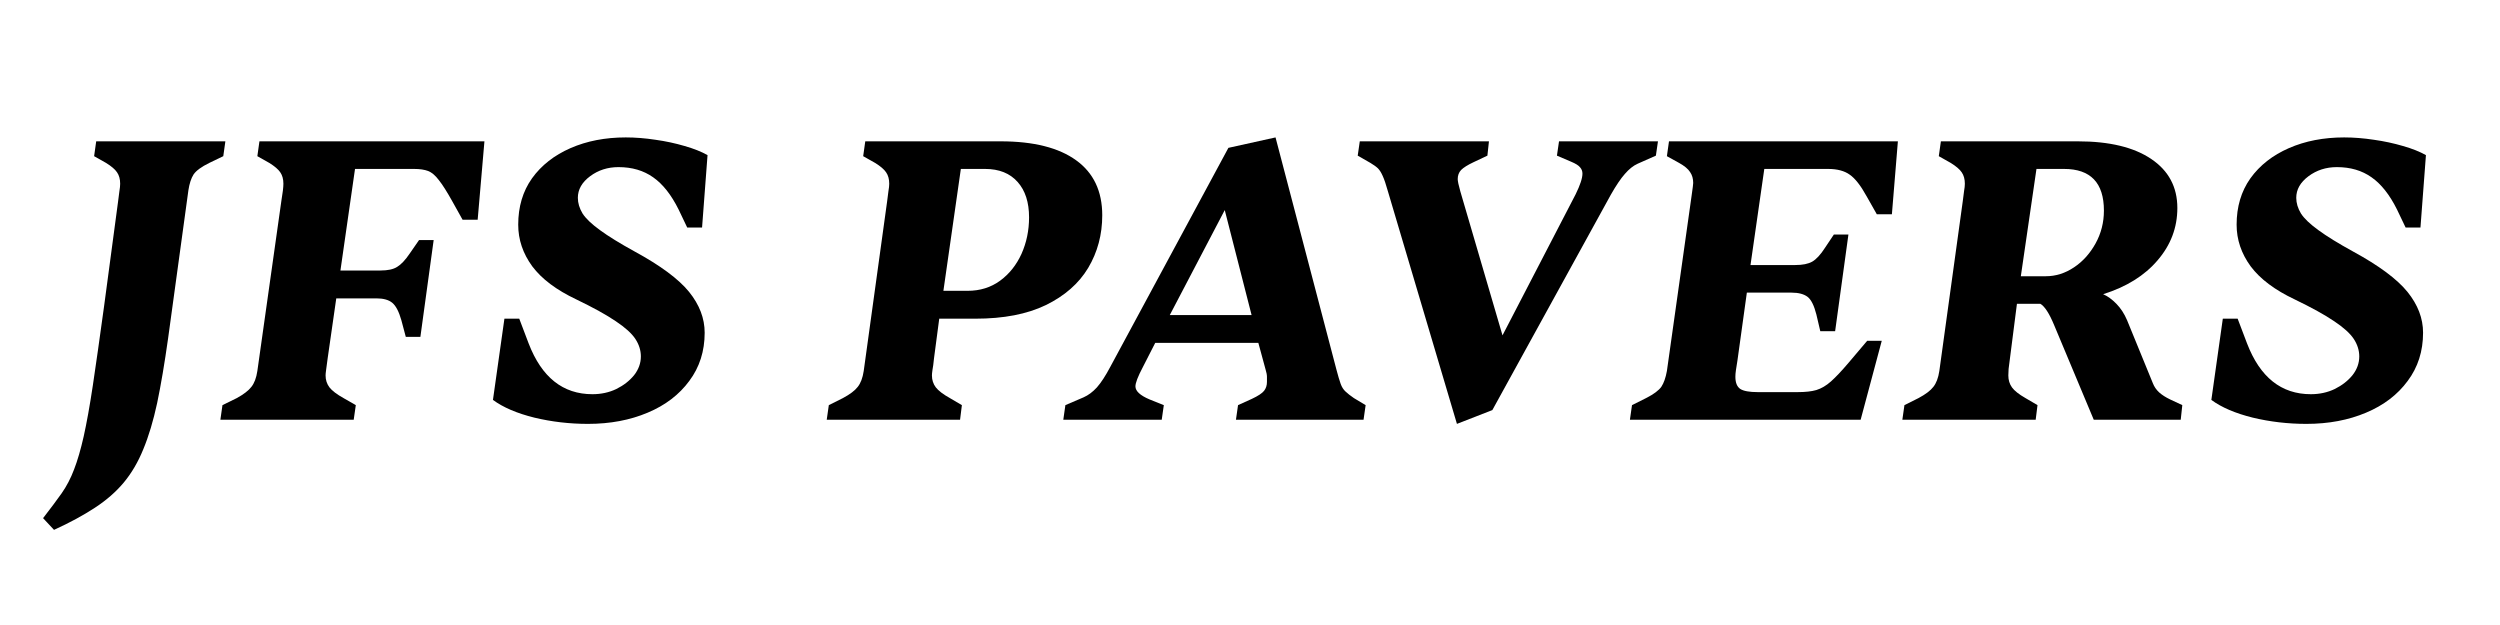
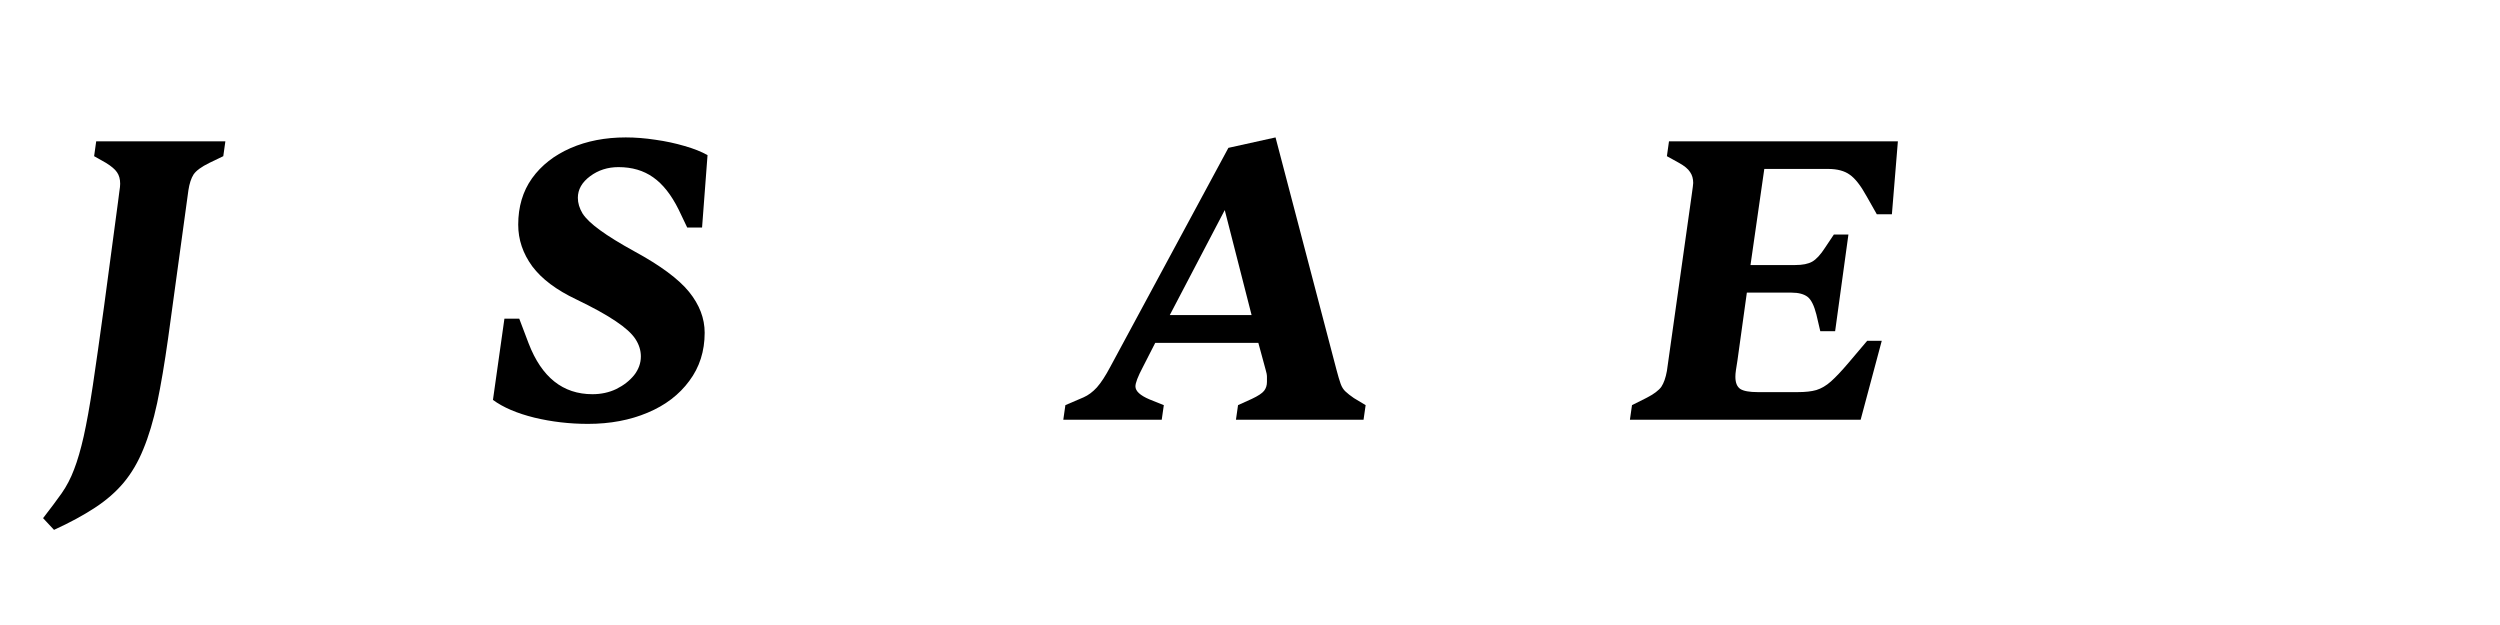
<svg xmlns="http://www.w3.org/2000/svg" width="200" zoomAndPan="magnify" viewBox="0 0 150 37.5" height="50" preserveAspectRatio="xMidYMid meet" version="1.2">
  <defs />
  <g id="34c4a50f22">
    <g style="fill:#000000;fill-opacity:1;">
      <g transform="translate(3.288, 25.183)">
        <path style="stroke:none" d="M -0.047 6.609 L -0.703 5.906 C -0.266 5.344 0.102 4.848 0.406 4.422 C 0.707 3.992 0.957 3.516 1.156 2.984 C 1.363 2.453 1.555 1.789 1.734 1 C 1.91 0.207 2.094 -0.805 2.281 -2.047 C 2.469 -3.297 2.691 -4.875 2.953 -6.781 L 3.797 -13.094 C 3.828 -13.32 3.852 -13.523 3.875 -13.703 C 3.906 -13.891 3.922 -14.039 3.922 -14.156 C 3.922 -14.438 3.859 -14.664 3.734 -14.844 C 3.617 -15.02 3.398 -15.207 3.078 -15.406 L 2.359 -15.812 L 2.484 -16.703 L 10.234 -16.703 L 10.109 -15.812 L 9.266 -15.406 C 8.797 -15.176 8.484 -14.945 8.328 -14.719 C 8.18 -14.488 8.078 -14.172 8.016 -13.766 L 6.797 -4.875 C 6.586 -3.375 6.367 -2.082 6.141 -1 C 5.91 0.07 5.633 0.992 5.312 1.766 C 5 2.535 4.609 3.203 4.141 3.766 C 3.672 4.328 3.094 4.832 2.406 5.281 C 1.727 5.727 0.91 6.172 -0.047 6.609 Z M -0.047 6.609 " />
      </g>
    </g>
    <g style="fill:#000000;fill-opacity:1;">
      <g transform="translate(13.082, 25.183)">
-         <path style="stroke:none" d="M 8.141 0 L 0.141 0 L 0.266 -0.875 L 1.125 -1.297 C 1.539 -1.523 1.832 -1.75 2 -1.969 C 2.176 -2.188 2.297 -2.504 2.359 -2.922 L 3.797 -13.109 C 3.879 -13.598 3.922 -13.945 3.922 -14.156 C 3.922 -14.438 3.859 -14.664 3.734 -14.844 C 3.617 -15.02 3.398 -15.207 3.078 -15.406 L 2.359 -15.812 L 2.484 -16.703 L 15.984 -16.703 L 15.578 -12 L 14.672 -12 L 14.062 -13.094 C 13.738 -13.676 13.469 -14.102 13.25 -14.375 C 13.039 -14.656 12.828 -14.836 12.609 -14.922 C 12.391 -15.004 12.109 -15.047 11.766 -15.047 L 8.219 -15.047 L 7.344 -8.953 L 9.75 -8.953 C 10.188 -8.953 10.52 -9.023 10.75 -9.172 C 10.988 -9.316 11.238 -9.582 11.5 -9.969 L 12.062 -10.781 L 12.938 -10.781 L 12.141 -4.969 L 11.266 -4.969 L 11 -5.969 C 10.852 -6.488 10.672 -6.836 10.453 -7.016 C 10.242 -7.191 9.926 -7.281 9.5 -7.281 L 7.094 -7.281 L 6.578 -3.688 C 6.535 -3.375 6.504 -3.141 6.484 -2.984 C 6.461 -2.828 6.453 -2.719 6.453 -2.656 C 6.453 -2.383 6.531 -2.145 6.688 -1.938 C 6.844 -1.738 7.125 -1.523 7.531 -1.297 L 8.266 -0.875 Z M 8.141 0 " />
-       </g>
+         </g>
    </g>
    <g style="fill:#000000;fill-opacity:1;">
      <g transform="translate(28.577, 25.183)">
        <path style="stroke:none" d="M 6.703 0.25 C 5.598 0.25 4.523 0.125 3.484 -0.125 C 2.441 -0.383 1.613 -0.738 1 -1.188 L 1.688 -6.062 L 2.578 -6.062 L 3.141 -4.578 C 3.922 -2.547 5.195 -1.531 6.969 -1.531 C 7.488 -1.531 7.969 -1.633 8.406 -1.844 C 8.844 -2.062 9.195 -2.336 9.469 -2.672 C 9.738 -3.016 9.875 -3.391 9.875 -3.797 C 9.875 -4.16 9.766 -4.508 9.547 -4.844 C 9.328 -5.176 8.938 -5.531 8.375 -5.906 C 7.812 -6.289 7.02 -6.727 6 -7.219 C 4.812 -7.781 3.93 -8.441 3.359 -9.203 C 2.797 -9.973 2.516 -10.805 2.516 -11.703 C 2.516 -12.773 2.789 -13.703 3.344 -14.484 C 3.906 -15.266 4.676 -15.867 5.656 -16.297 C 6.633 -16.723 7.738 -16.938 8.969 -16.938 C 9.539 -16.938 10.133 -16.891 10.75 -16.797 C 11.363 -16.711 11.945 -16.586 12.5 -16.422 C 13.051 -16.266 13.508 -16.082 13.875 -15.875 L 13.547 -11.531 L 12.656 -11.531 L 12.141 -12.609 C 11.703 -13.492 11.191 -14.141 10.609 -14.547 C 10.035 -14.953 9.344 -15.156 8.531 -15.156 C 7.883 -15.156 7.316 -14.973 6.828 -14.609 C 6.336 -14.242 6.094 -13.812 6.094 -13.312 C 6.094 -13 6.188 -12.688 6.375 -12.375 C 6.57 -12.07 6.922 -11.738 7.422 -11.375 C 7.922 -11.008 8.613 -10.582 9.5 -10.094 C 11.051 -9.25 12.141 -8.441 12.766 -7.672 C 13.391 -6.898 13.703 -6.082 13.703 -5.219 C 13.703 -4.113 13.395 -3.148 12.781 -2.328 C 12.176 -1.504 11.344 -0.867 10.281 -0.422 C 9.227 0.023 8.035 0.25 6.703 0.25 Z M 6.703 0.25 " />
      </g>
    </g>
    <g style="fill:#000000;fill-opacity:1;">
      <g transform="translate(43.584, 25.183)">
        <path style="stroke:none" d="" />
      </g>
    </g>
    <g style="fill:#000000;fill-opacity:1;">
      <g transform="translate(49.432, 25.183)">
-         <path style="stroke:none" d="M 8.172 0 L 0.172 0 L 0.297 -0.875 L 1.141 -1.297 C 1.566 -1.523 1.863 -1.75 2.031 -1.969 C 2.207 -2.188 2.328 -2.504 2.391 -2.922 L 3.797 -13.109 C 3.828 -13.336 3.852 -13.539 3.875 -13.719 C 3.906 -13.895 3.922 -14.039 3.922 -14.156 C 3.922 -14.438 3.859 -14.664 3.734 -14.844 C 3.617 -15.02 3.398 -15.207 3.078 -15.406 L 2.359 -15.812 L 2.484 -16.703 L 10.609 -16.703 C 12.586 -16.703 14.098 -16.32 15.141 -15.562 C 16.18 -14.812 16.703 -13.711 16.703 -12.266 C 16.703 -11.109 16.422 -10.055 15.859 -9.109 C 15.297 -8.172 14.445 -7.426 13.312 -6.875 C 12.188 -6.332 10.781 -6.062 9.094 -6.062 L 6.922 -6.062 L 6.609 -3.688 C 6.578 -3.375 6.547 -3.141 6.516 -2.984 C 6.492 -2.828 6.484 -2.719 6.484 -2.656 C 6.484 -2.383 6.562 -2.145 6.719 -1.938 C 6.875 -1.738 7.156 -1.523 7.562 -1.297 L 8.281 -0.875 Z M 8.219 -15.047 L 7.172 -7.734 L 8.625 -7.734 C 9.375 -7.734 10.023 -7.938 10.578 -8.344 C 11.129 -8.75 11.555 -9.285 11.859 -9.953 C 12.16 -10.629 12.312 -11.359 12.312 -12.141 C 12.312 -13.047 12.082 -13.754 11.625 -14.266 C 11.164 -14.785 10.516 -15.047 9.672 -15.047 Z M 8.219 -15.047 " />
-       </g>
+         </g>
    </g>
    <g style="fill:#000000;fill-opacity:1;">
      <g transform="translate(64.829, 25.183)">
        <path style="stroke:none" d="M 4.875 0 L -1.031 0 L -0.906 -0.875 L 0.188 -1.344 C 0.469 -1.469 0.734 -1.664 0.984 -1.938 C 1.234 -2.219 1.504 -2.633 1.797 -3.188 L 8.875 -16.312 L 11.703 -16.938 L 15.359 -3 C 15.453 -2.645 15.535 -2.363 15.609 -2.156 C 15.68 -1.957 15.781 -1.801 15.906 -1.688 C 16.031 -1.57 16.195 -1.441 16.406 -1.297 L 17.109 -0.875 L 16.984 0 L 9.328 0 L 9.453 -0.875 L 10.281 -1.25 C 10.656 -1.426 10.898 -1.586 11.016 -1.734 C 11.129 -1.879 11.188 -2.055 11.188 -2.266 C 11.188 -2.359 11.188 -2.461 11.188 -2.578 C 11.188 -2.691 11.16 -2.832 11.109 -3 L 10.672 -4.609 L 4.484 -4.609 L 3.734 -3.141 C 3.441 -2.586 3.297 -2.207 3.297 -2 C 3.297 -1.719 3.578 -1.457 4.141 -1.219 L 5 -0.875 Z M 8.656 -12.578 L 5.359 -6.281 L 10.266 -6.281 Z M 8.656 -12.578 " />
      </g>
    </g>
    <g style="fill:#000000;fill-opacity:1;">
      <g transform="translate(80.275, 25.183)">
-         <path style="stroke:none" d="M 9.266 -0.578 L 7.141 0.25 L 3 -13.703 C 2.883 -14.117 2.781 -14.426 2.688 -14.625 C 2.602 -14.82 2.508 -14.973 2.406 -15.078 C 2.301 -15.18 2.148 -15.289 1.953 -15.406 L 1.188 -15.844 L 1.312 -16.703 L 9.062 -16.703 L 8.969 -15.844 L 8.141 -15.453 C 7.785 -15.285 7.535 -15.129 7.391 -14.984 C 7.254 -14.836 7.188 -14.656 7.188 -14.438 C 7.188 -14.32 7.238 -14.078 7.344 -13.703 L 9.875 -5.062 L 14.266 -13.531 C 14.535 -14.082 14.672 -14.492 14.672 -14.766 C 14.672 -14.91 14.625 -15.035 14.531 -15.141 C 14.445 -15.254 14.266 -15.367 13.984 -15.484 L 13.141 -15.844 L 13.266 -16.703 L 19.203 -16.703 L 19.078 -15.844 L 17.984 -15.359 C 17.723 -15.242 17.469 -15.039 17.219 -14.75 C 16.969 -14.469 16.688 -14.051 16.375 -13.5 Z M 9.266 -0.578 " />
-       </g>
+         </g>
    </g>
    <g style="fill:#000000;fill-opacity:1;">
      <g transform="translate(97.889, 25.183)">
        <path style="stroke:none" d="M 13.75 0 L -0.094 0 L 0.031 -0.875 L 0.875 -1.297 C 1.344 -1.535 1.648 -1.766 1.797 -1.984 C 1.941 -2.203 2.051 -2.516 2.125 -2.922 L 3.609 -13.453 C 3.672 -13.891 3.703 -14.141 3.703 -14.203 C 3.703 -14.461 3.641 -14.68 3.516 -14.859 C 3.398 -15.047 3.18 -15.227 2.859 -15.406 L 2.125 -15.812 L 2.25 -16.703 L 15.984 -16.703 L 15.625 -12.328 L 14.719 -12.328 L 14.109 -13.406 C 13.754 -14.051 13.414 -14.484 13.094 -14.703 C 12.781 -14.93 12.348 -15.047 11.797 -15.047 L 7.969 -15.047 L 7.141 -9.281 L 9.828 -9.281 C 10.266 -9.281 10.602 -9.348 10.844 -9.484 C 11.094 -9.629 11.348 -9.906 11.609 -10.312 L 12.141 -11.109 L 13.016 -11.109 L 12.219 -5.312 L 11.328 -5.312 L 11.094 -6.312 C 10.957 -6.852 10.781 -7.207 10.562 -7.375 C 10.344 -7.539 10.023 -7.625 9.609 -7.625 L 6.922 -7.625 L 6.359 -3.562 C 6.328 -3.332 6.297 -3.133 6.266 -2.969 C 6.242 -2.812 6.234 -2.68 6.234 -2.578 C 6.234 -2.223 6.332 -1.977 6.531 -1.844 C 6.727 -1.719 7.078 -1.656 7.578 -1.656 L 9.969 -1.656 C 10.426 -1.656 10.801 -1.695 11.094 -1.781 C 11.395 -1.875 11.688 -2.047 11.969 -2.297 C 12.258 -2.555 12.609 -2.926 13.016 -3.406 L 14.141 -4.734 L 15.016 -4.734 Z M 13.75 0 " />
      </g>
    </g>
    <g style="fill:#000000;fill-opacity:1;">
      <g transform="translate(113.969, 25.183)">
-         <path style="stroke:none" d="M 8.172 0 L 0.172 0 L 0.297 -0.875 L 1.141 -1.297 C 1.566 -1.523 1.863 -1.75 2.031 -1.969 C 2.207 -2.188 2.328 -2.504 2.391 -2.922 L 3.797 -13.109 C 3.828 -13.336 3.852 -13.539 3.875 -13.719 C 3.906 -13.895 3.922 -14.039 3.922 -14.156 C 3.922 -14.438 3.859 -14.664 3.734 -14.844 C 3.617 -15.02 3.398 -15.207 3.078 -15.406 L 2.359 -15.812 L 2.484 -16.703 L 10.703 -16.703 C 12.598 -16.703 14.066 -16.348 15.109 -15.641 C 16.148 -14.941 16.672 -13.961 16.672 -12.703 C 16.672 -11.523 16.273 -10.477 15.484 -9.562 C 14.703 -8.645 13.613 -7.969 12.219 -7.531 C 12.488 -7.414 12.754 -7.223 13.016 -6.953 C 13.273 -6.691 13.488 -6.363 13.656 -5.969 L 15.203 -2.188 C 15.285 -1.977 15.41 -1.797 15.578 -1.641 C 15.754 -1.484 15.973 -1.344 16.234 -1.219 L 16.969 -0.875 L 16.875 0 L 11.656 0 L 9.281 -5.672 C 8.988 -6.379 8.711 -6.805 8.453 -6.953 L 7.047 -6.953 L 6.609 -3.531 C 6.586 -3.375 6.566 -3.211 6.547 -3.047 C 6.535 -2.879 6.531 -2.75 6.531 -2.656 C 6.531 -2.383 6.602 -2.145 6.75 -1.938 C 6.895 -1.738 7.164 -1.523 7.562 -1.297 L 8.281 -0.875 Z M 8.219 -15.047 L 7.281 -8.609 L 8.781 -8.609 C 9.375 -8.609 9.938 -8.785 10.469 -9.141 C 11 -9.492 11.43 -9.973 11.766 -10.578 C 12.098 -11.18 12.266 -11.836 12.266 -12.547 C 12.266 -14.211 11.469 -15.047 9.875 -15.047 Z M 8.219 -15.047 " />
-       </g>
+         </g>
    </g>
    <g style="fill:#000000;fill-opacity:1;">
      <g transform="translate(131.681, 25.183)">
-         <path style="stroke:none" d="M 6.703 0.25 C 5.598 0.25 4.523 0.125 3.484 -0.125 C 2.441 -0.383 1.613 -0.738 1 -1.188 L 1.688 -6.062 L 2.578 -6.062 L 3.141 -4.578 C 3.922 -2.547 5.195 -1.531 6.969 -1.531 C 7.488 -1.531 7.969 -1.633 8.406 -1.844 C 8.844 -2.062 9.195 -2.336 9.469 -2.672 C 9.738 -3.016 9.875 -3.391 9.875 -3.797 C 9.875 -4.16 9.766 -4.508 9.547 -4.844 C 9.328 -5.176 8.938 -5.531 8.375 -5.906 C 7.812 -6.289 7.02 -6.727 6 -7.219 C 4.812 -7.781 3.93 -8.441 3.359 -9.203 C 2.797 -9.973 2.516 -10.805 2.516 -11.703 C 2.516 -12.773 2.789 -13.703 3.344 -14.484 C 3.906 -15.266 4.676 -15.867 5.656 -16.297 C 6.633 -16.723 7.738 -16.938 8.969 -16.938 C 9.539 -16.938 10.133 -16.891 10.75 -16.797 C 11.363 -16.711 11.945 -16.586 12.5 -16.422 C 13.051 -16.266 13.508 -16.082 13.875 -15.875 L 13.547 -11.531 L 12.656 -11.531 L 12.141 -12.609 C 11.703 -13.492 11.191 -14.141 10.609 -14.547 C 10.035 -14.953 9.344 -15.156 8.531 -15.156 C 7.883 -15.156 7.316 -14.973 6.828 -14.609 C 6.336 -14.242 6.094 -13.812 6.094 -13.312 C 6.094 -13 6.188 -12.688 6.375 -12.375 C 6.57 -12.07 6.922 -11.738 7.422 -11.375 C 7.922 -11.008 8.613 -10.582 9.5 -10.094 C 11.051 -9.25 12.141 -8.441 12.766 -7.672 C 13.391 -6.898 13.703 -6.082 13.703 -5.219 C 13.703 -4.113 13.395 -3.148 12.781 -2.328 C 12.176 -1.504 11.344 -0.867 10.281 -0.422 C 9.227 0.023 8.035 0.25 6.703 0.25 Z M 6.703 0.25 " />
-       </g>
+         </g>
    </g>
  </g>
</svg>